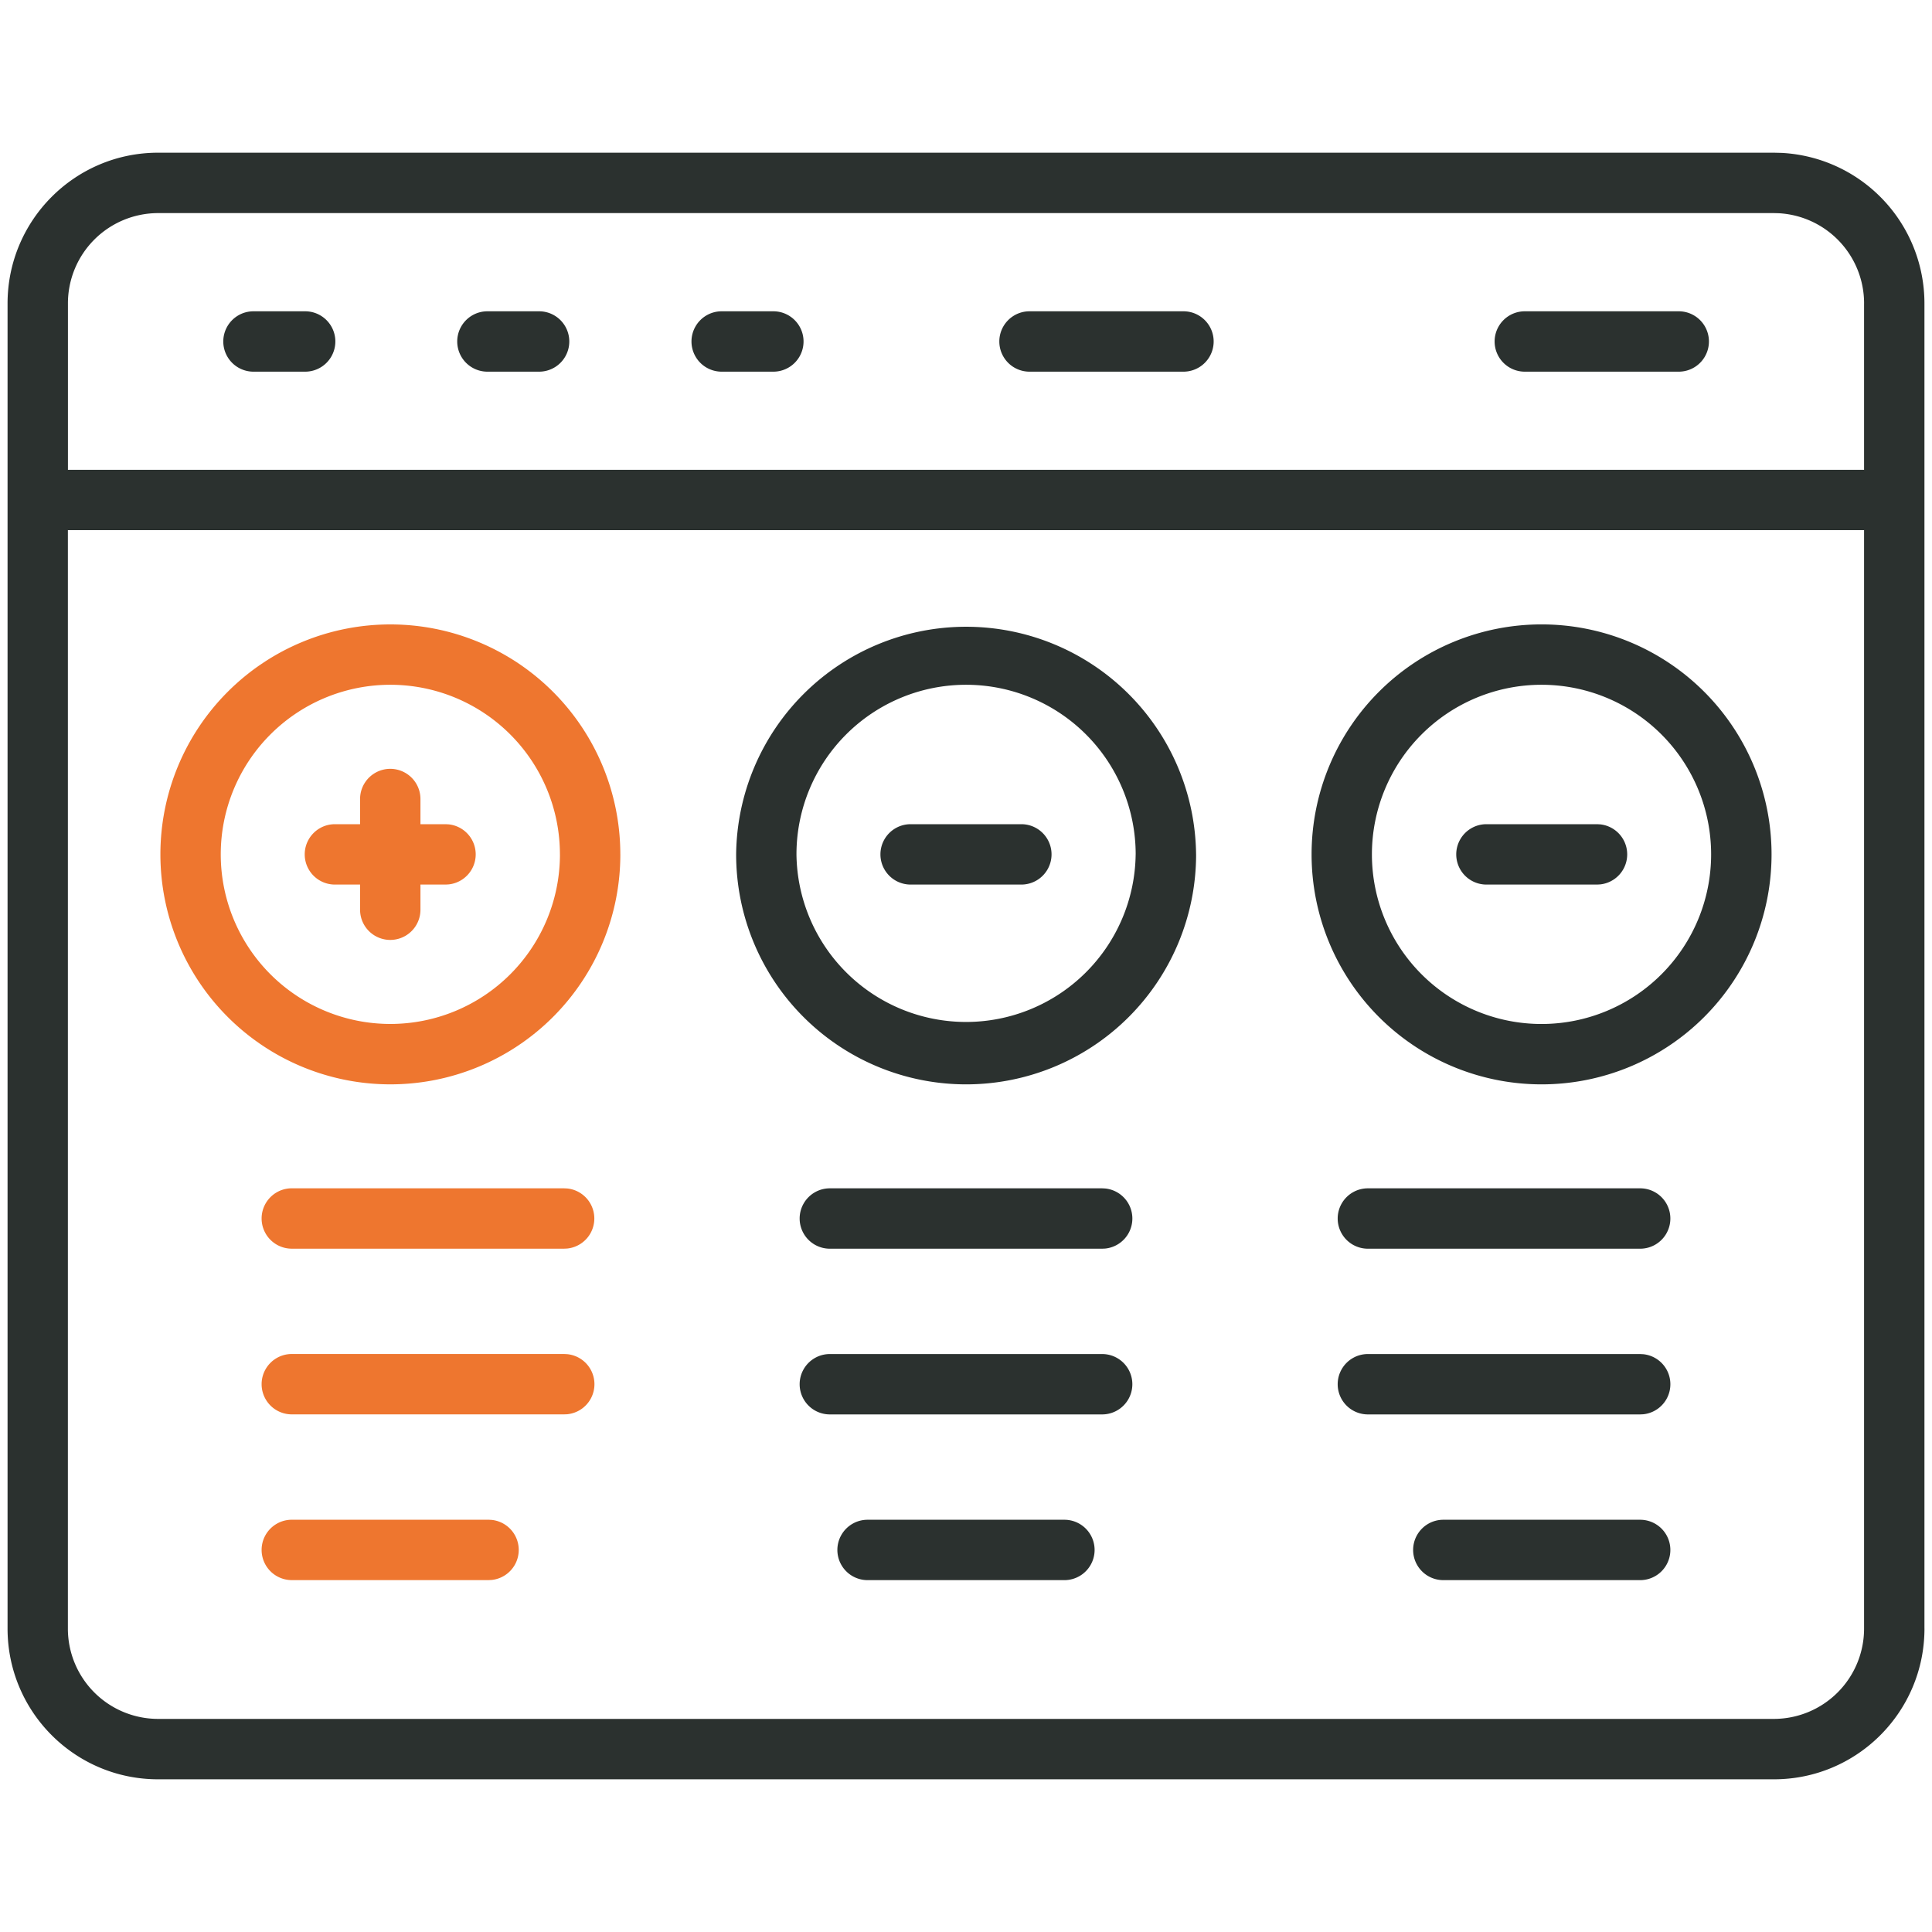
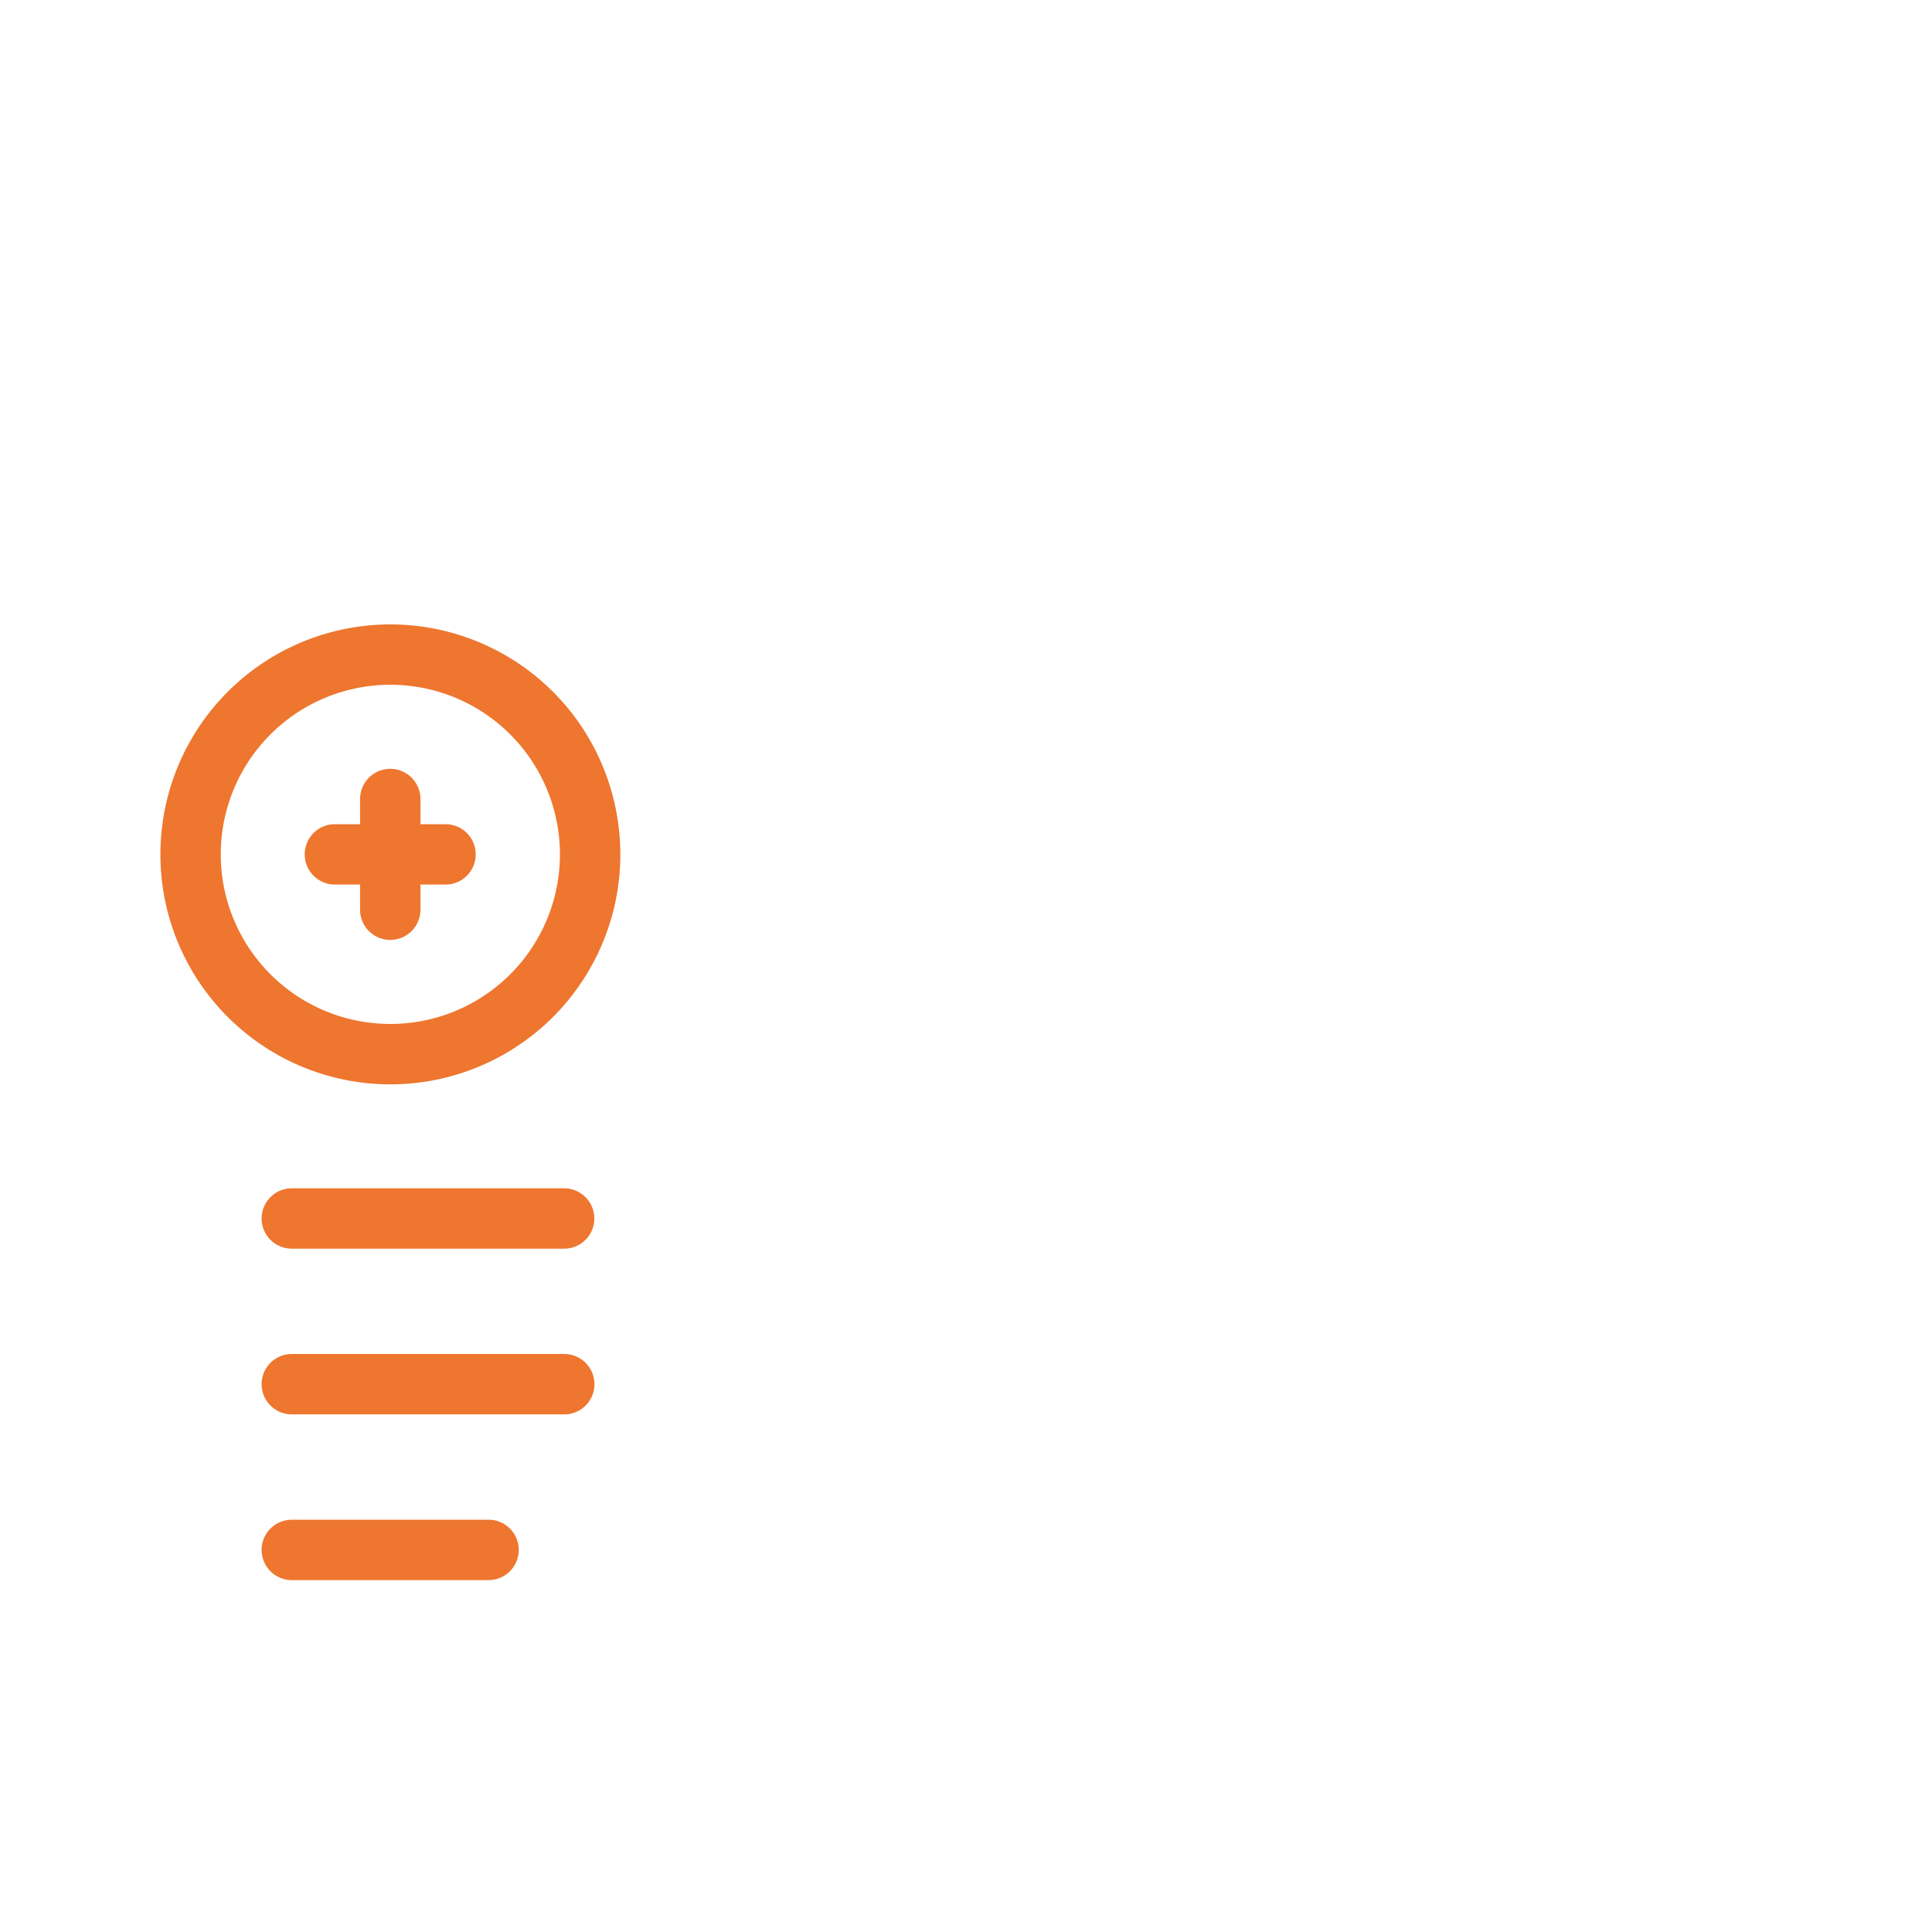
<svg xmlns="http://www.w3.org/2000/svg" width="80" height="80" fill="none" viewBox="0 0 80 80">
-   <path fill="#2B312F" d="M77.188 21.953H2.811v45.48a3.738 3.738 0 0 0 3.733 3.743h66.91a3.738 3.738 0 0 0 3.733-3.743v-45.48ZM44.075 62.93a1.25 1.25 0 0 1 0 2.5h-8.151a1.25 1.25 0 0 1 0-2.5h8.151Zm23.841 0a1.25 1.25 0 0 1 0 2.5h-8.151a1.25 1.25 0 0 1 0-2.5h8.151Zm-22.278-6.862a1.25 1.25 0 0 1 0 2.5H34.362a1.25 1.25 0 0 1 0-2.5H45.64Zm22.278 0 .128.007a1.25 1.25 0 0 1 0 2.487l-.128.006H56.641a1.25 1.25 0 0 1 0-2.5h11.276Zm-22.278-6.862.128.007a1.25 1.25 0 0 1 0 2.487l-.128.006H34.362a1.25 1.25 0 1 1 0-2.5H45.64Zm22.278 0a1.25 1.25 0 0 1 0 2.5H56.641a1.25 1.25 0 0 1 0-2.5h11.276Zm-20.89-13.828a7.023 7.023 0 1 0-14.046 0 7.023 7.023 0 0 0 14.045 0Zm23.828 0a7.023 7.023 0 1 0-14.046 0 7.023 7.023 0 0 0 14.046 0Zm-28.562-1.25a1.25 1.25 0 0 1 0 2.5h-4.585a1.25 1.25 0 0 1 0-2.5h4.585Zm23.84 0 .129.007a1.25 1.25 0 0 1 0 2.486l-.128.007H61.55a1.25 1.25 0 0 1 0-2.5h4.584ZM12.636 12.89a1.25 1.25 0 0 1 0 2.5h-2.14a1.25 1.25 0 0 1 0-2.5h2.14Zm9.687 0a1.25 1.25 0 0 1 0 2.5h-2.14a1.25 1.25 0 0 1 0-2.5h2.14Zm9.7 0a1.25 1.25 0 0 1 0 2.5h-2.14a1.25 1.25 0 0 1 0-2.5h2.14Zm16.982 0a1.25 1.25 0 0 1 0 2.5H42.63a1.25 1.25 0 0 1 0-2.5h6.374Zm20.508 0a1.25 1.25 0 0 1 0 2.5h-6.374a1.25 1.25 0 0 1 0-2.5h6.374Zm7.675-.322a3.74 3.74 0 0 0-3.54-3.739l-.192-.005H6.545a3.738 3.738 0 0 0-3.732 3.744v6.886h74.374v-6.886Zm-27.66 22.81a9.523 9.523 0 1 1-19.046 0 9.523 9.523 0 0 1 19.045 0Zm23.828 0a9.523 9.523 0 1 1-19.046 0 9.523 9.523 0 0 1 19.046 0Zm6.332 32.056c0 3.445-2.787 6.243-6.232 6.243H6.545c-3.445 0-6.232-2.797-6.232-6.243V12.567c0-3.446 2.788-6.243 6.232-6.244h66.91l.32.008a6.24 6.24 0 0 1 5.912 6.236v54.866Z" />
  <path fill="#EE762F" d="m20.235 62.929.127.007a1.25 1.25 0 0 1 0 2.486l-.127.007h-8.152a1.25 1.25 0 0 1 0-2.5h8.152Zm3.124-6.863.128.007a1.25 1.25 0 0 1 0 2.488l-.128.005H12.083a1.25 1.25 0 0 1 0-2.5h11.276Zm0-6.86.128.006a1.25 1.25 0 0 1 0 2.487l-.128.006H12.083a1.25 1.25 0 0 1 0-2.5h11.276Zm-.174-13.829a7.022 7.022 0 1 0-14.044 0 7.022 7.022 0 0 0 14.045 0ZM14.91 37.67v-1.042h-1.042a1.25 1.25 0 0 1 0-2.5h1.042v-1.042a1.25 1.25 0 1 1 2.5 0v1.042h1.043l.127.007a1.25 1.25 0 0 1 0 2.486l-.127.007H17.41v1.042a1.25 1.25 0 0 1-2.5 0Zm10.777-2.292a9.522 9.522 0 1 1-19.045 0 9.522 9.522 0 0 1 19.044 0Z" />
</svg>